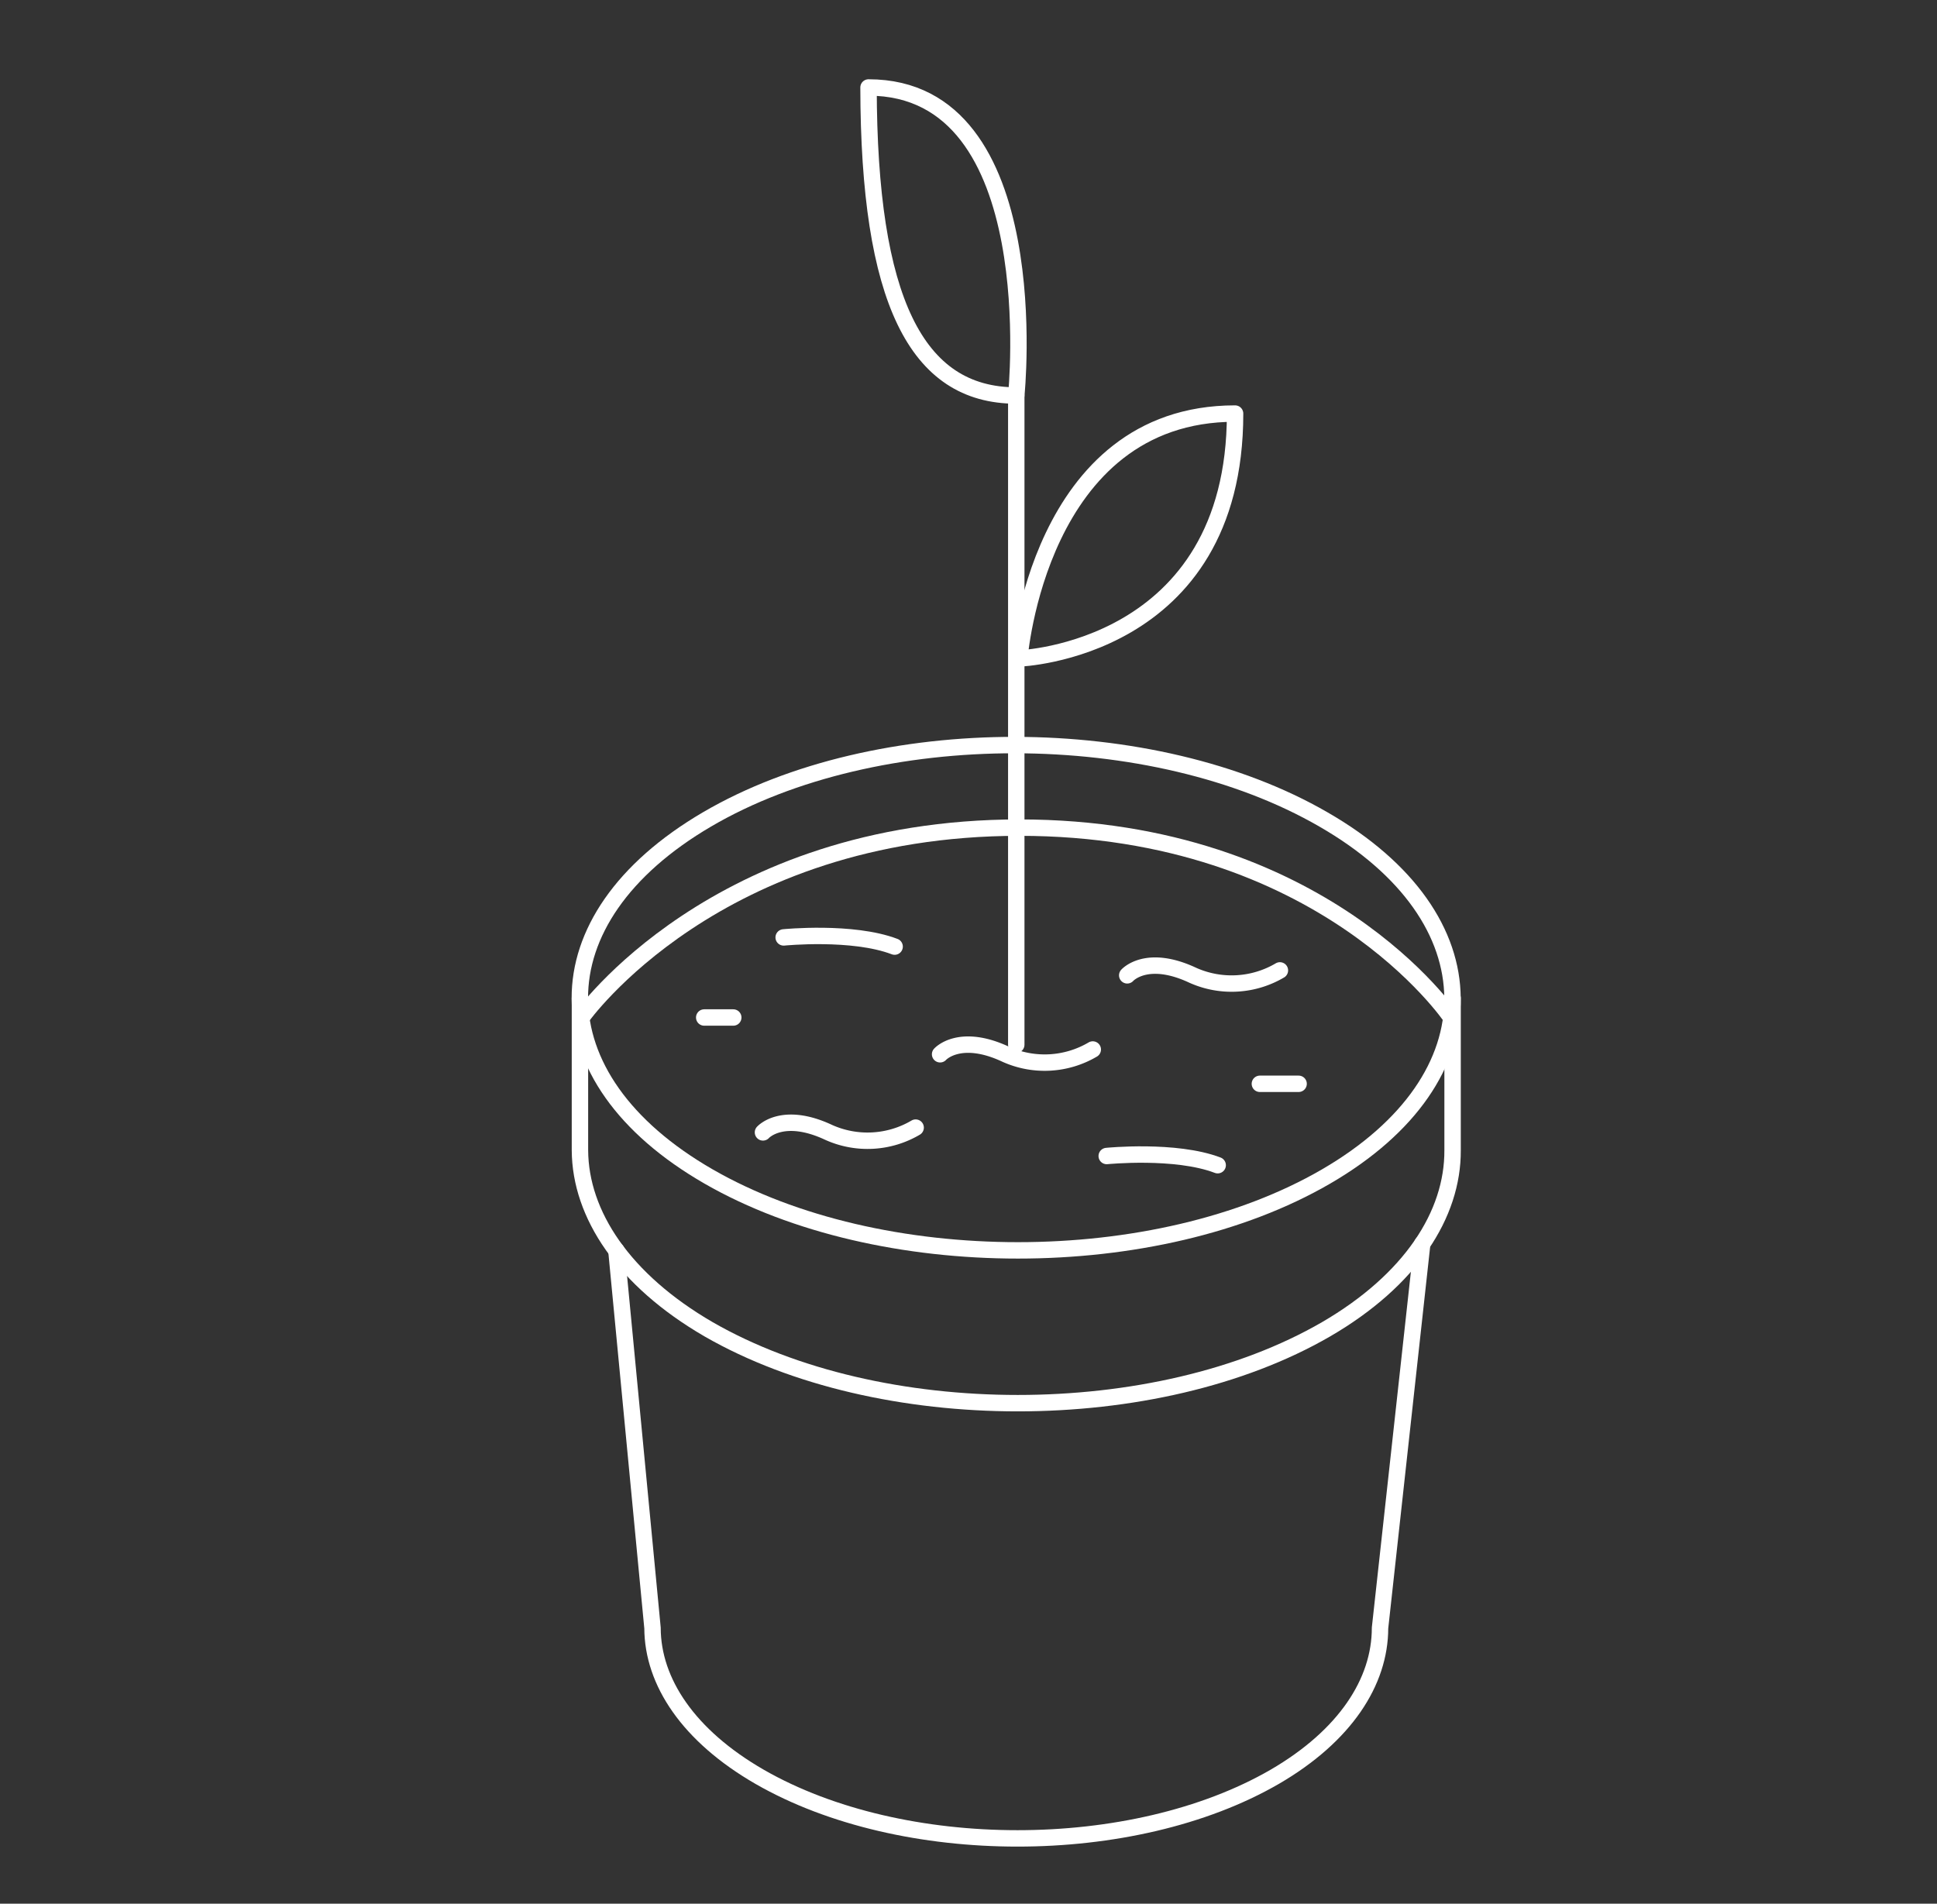
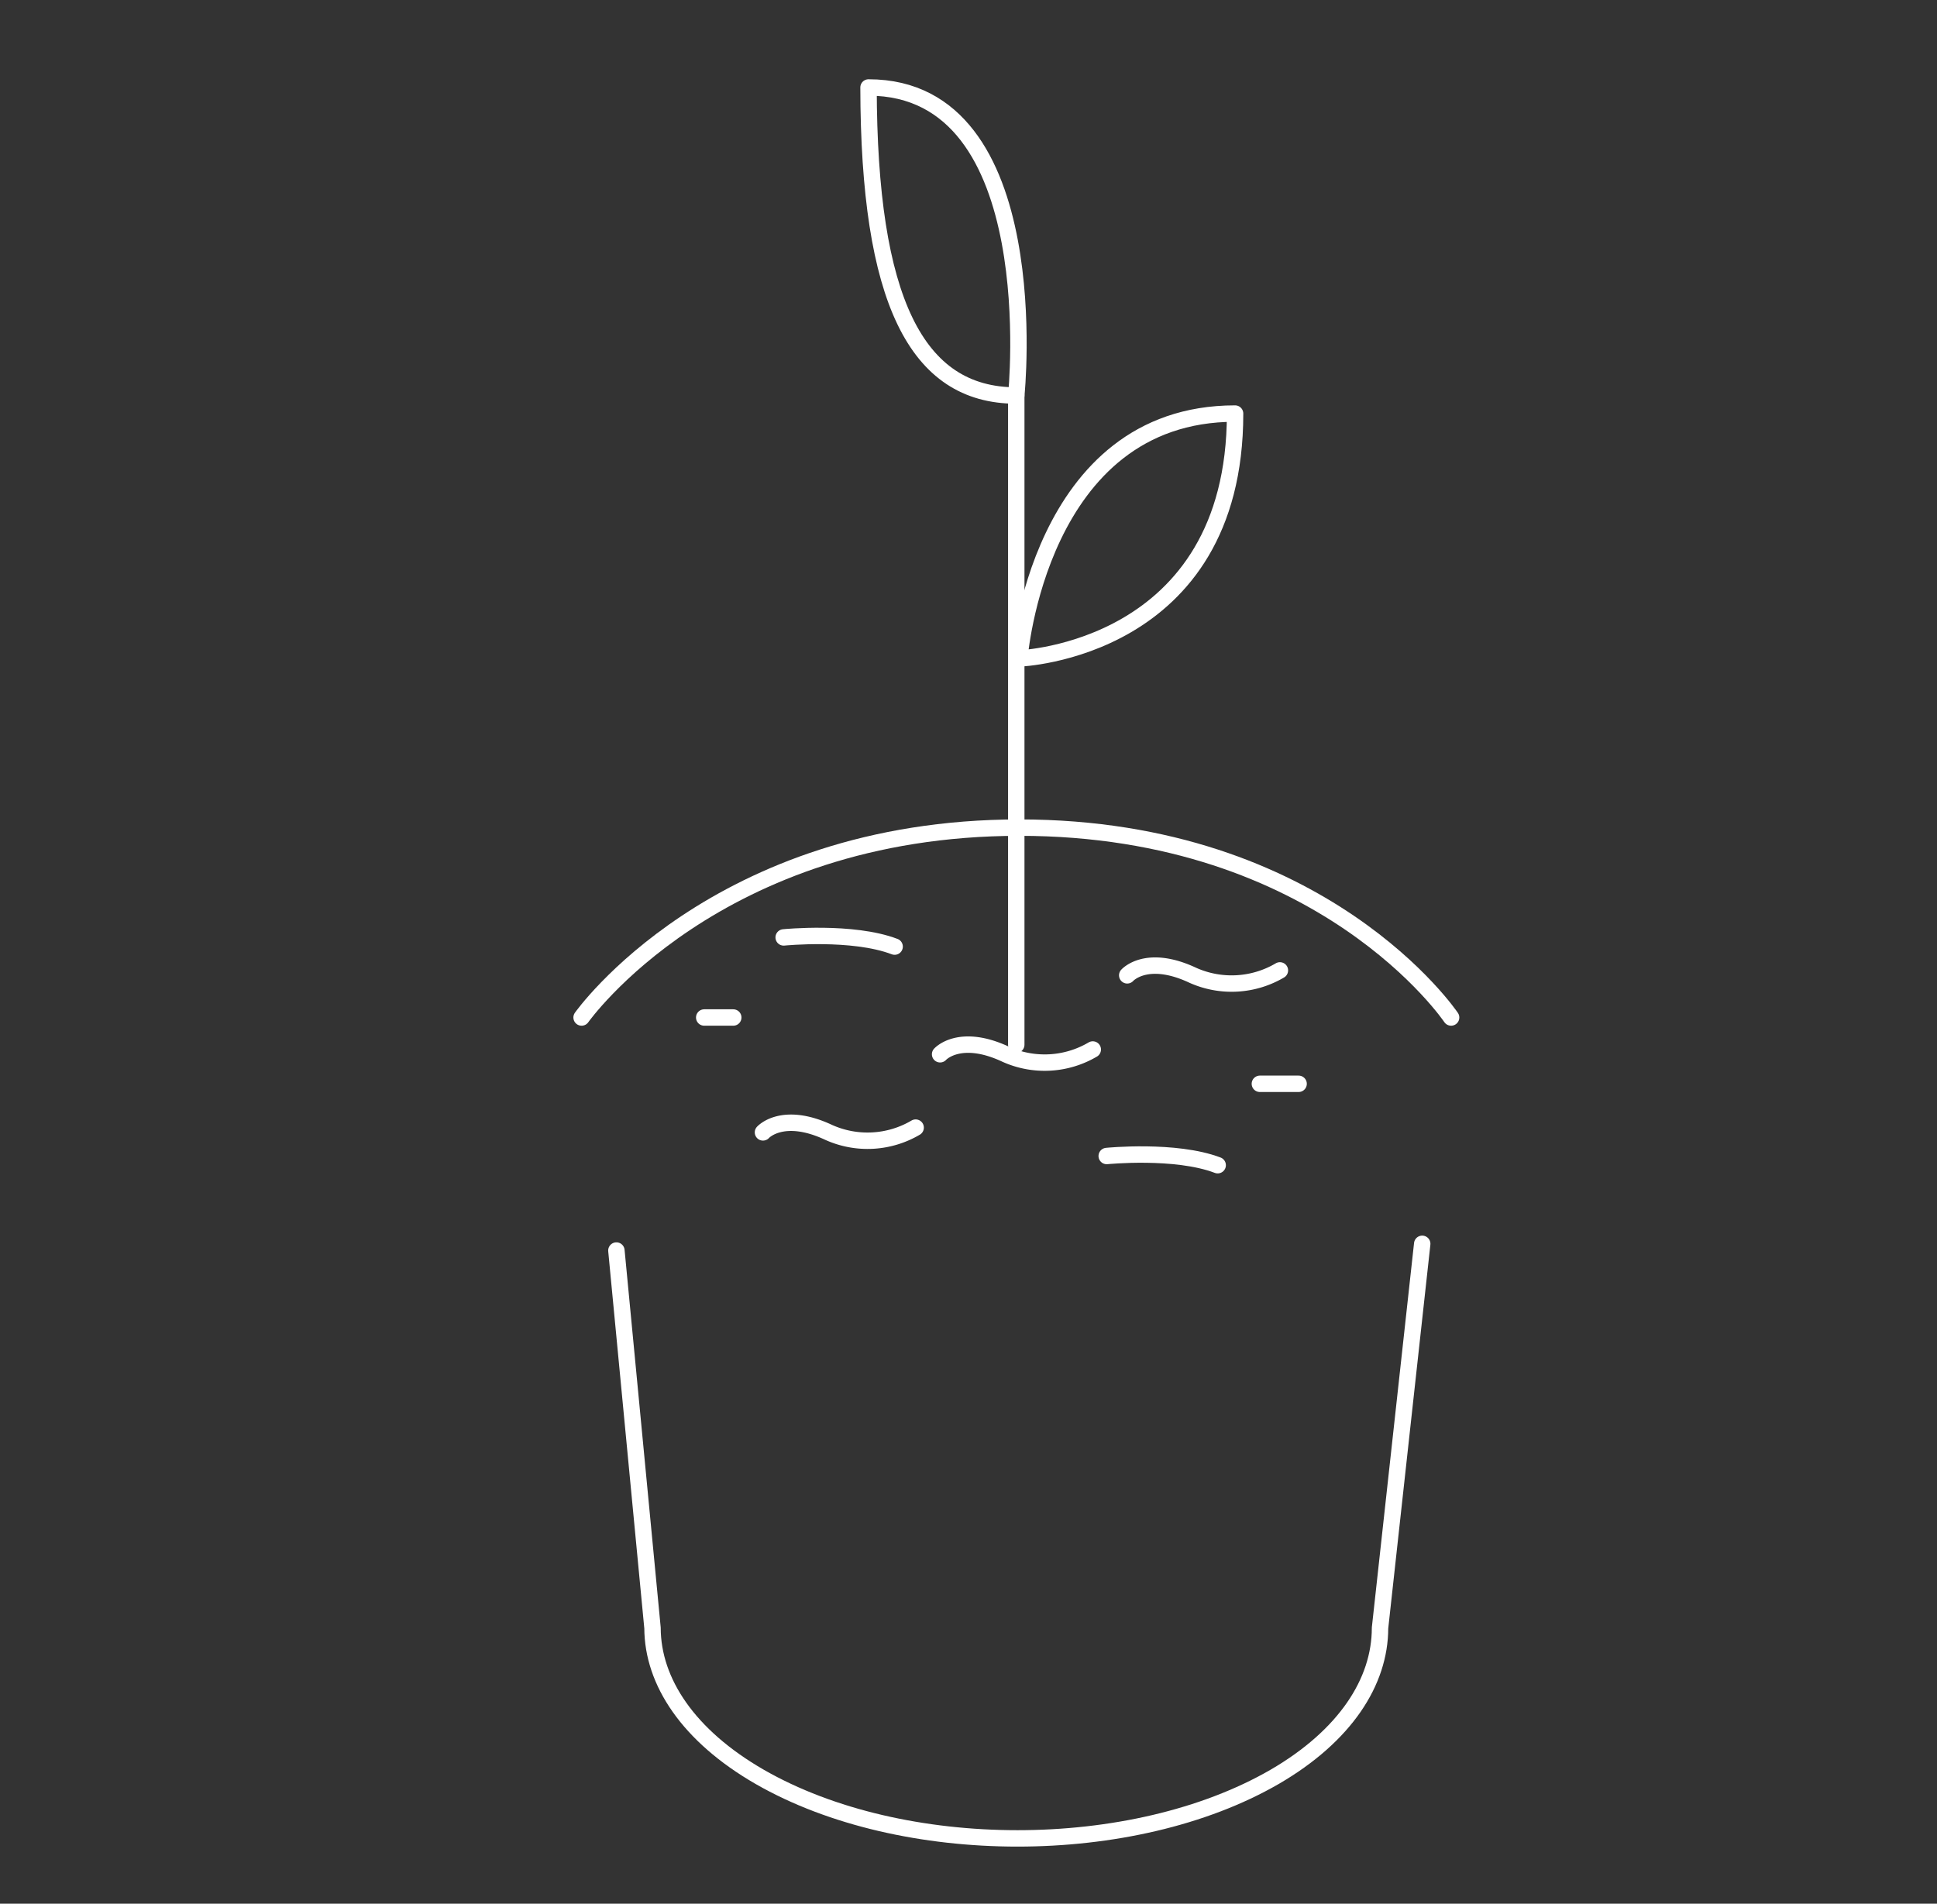
<svg xmlns="http://www.w3.org/2000/svg" id="Слой_1" data-name="Слой 1" width="118" height="116" viewBox="0 0 118 116">
  <rect x="0" y="0" width="118" height="116" fill="#333333" stroke="none" />
  <defs>
    <style>
      .cls-1 {
        fill: none;
        stroke: #fff;
        stroke-linecap: round;
        stroke-linejoin: round;
      }
    </style>
  </defs>
  <title>Семена active</title>
  <g>
    <path class="cls-1" d="M86.64,75.79,84.07,99.2c0,3.28-2.12,6.57-6.42,9.07-8.65,5-22.67,5-31.37,0-4.34-2.5-6.52-5.79-6.53-9.07l-2.2-23" />
    <g>
-       <path class="cls-1" d="M88.49,60.82v9.27C88.51,74,85.94,78,80.78,81c-10.36,6-27.18,6-37.61,0C38,78,35.35,74,35.33,70.09V60.82" />
-       <path class="cls-1" d="M80.62,49.93c10.43,6,10.49,15.76.16,21.76s-27.18,6-37.61,0S32.71,56,43.07,49.93,70.23,43.92,80.62,49.93Z" />
-     </g>
+       </g>
    <path class="cls-1" d="M35.43,62S43.57,50.43,62.1,50.43,88.4,62,88.4,62" />
    <line class="cls-1" x1="61.91" y1="63.66" x2="61.91" y2="24.1" />
    <path class="cls-1" d="M62.1,40.12S63.24,25.2,75.24,25.2C75.24,39.66,62.1,40.12,62.1,40.12Z" />
    <path class="cls-1" d="M61.91,24.1s1.94-18.77-9-18.77C52.93,18.26,55.81,24.1,61.91,24.1Z" />
    <path class="cls-1" d="M57.27,64.24s1.18-1.32,4,0a5.77,5.77,0,0,0,5.3-.29" />
    <path class="cls-1" d="M46.48,69s1.18-1.32,4,0a5.77,5.77,0,0,0,5.3-.29" />
    <path class="cls-1" d="M68.67,59.43s1.17-1.33,4,0a5.79,5.79,0,0,0,5.3-.3" />
    <path class="cls-1" d="M67.42,70.44s4.19-.42,6.76.56" />
    <path class="cls-1" d="M47.74,57.12s4.19-.42,6.76.56" />
    <line class="cls-1" x1="42.9" y1="62" x2="44.67" y2="62" />
    <line class="cls-1" x1="76.75" y1="66.04" x2="79.11" y2="66.04" />
  </g>
</svg>